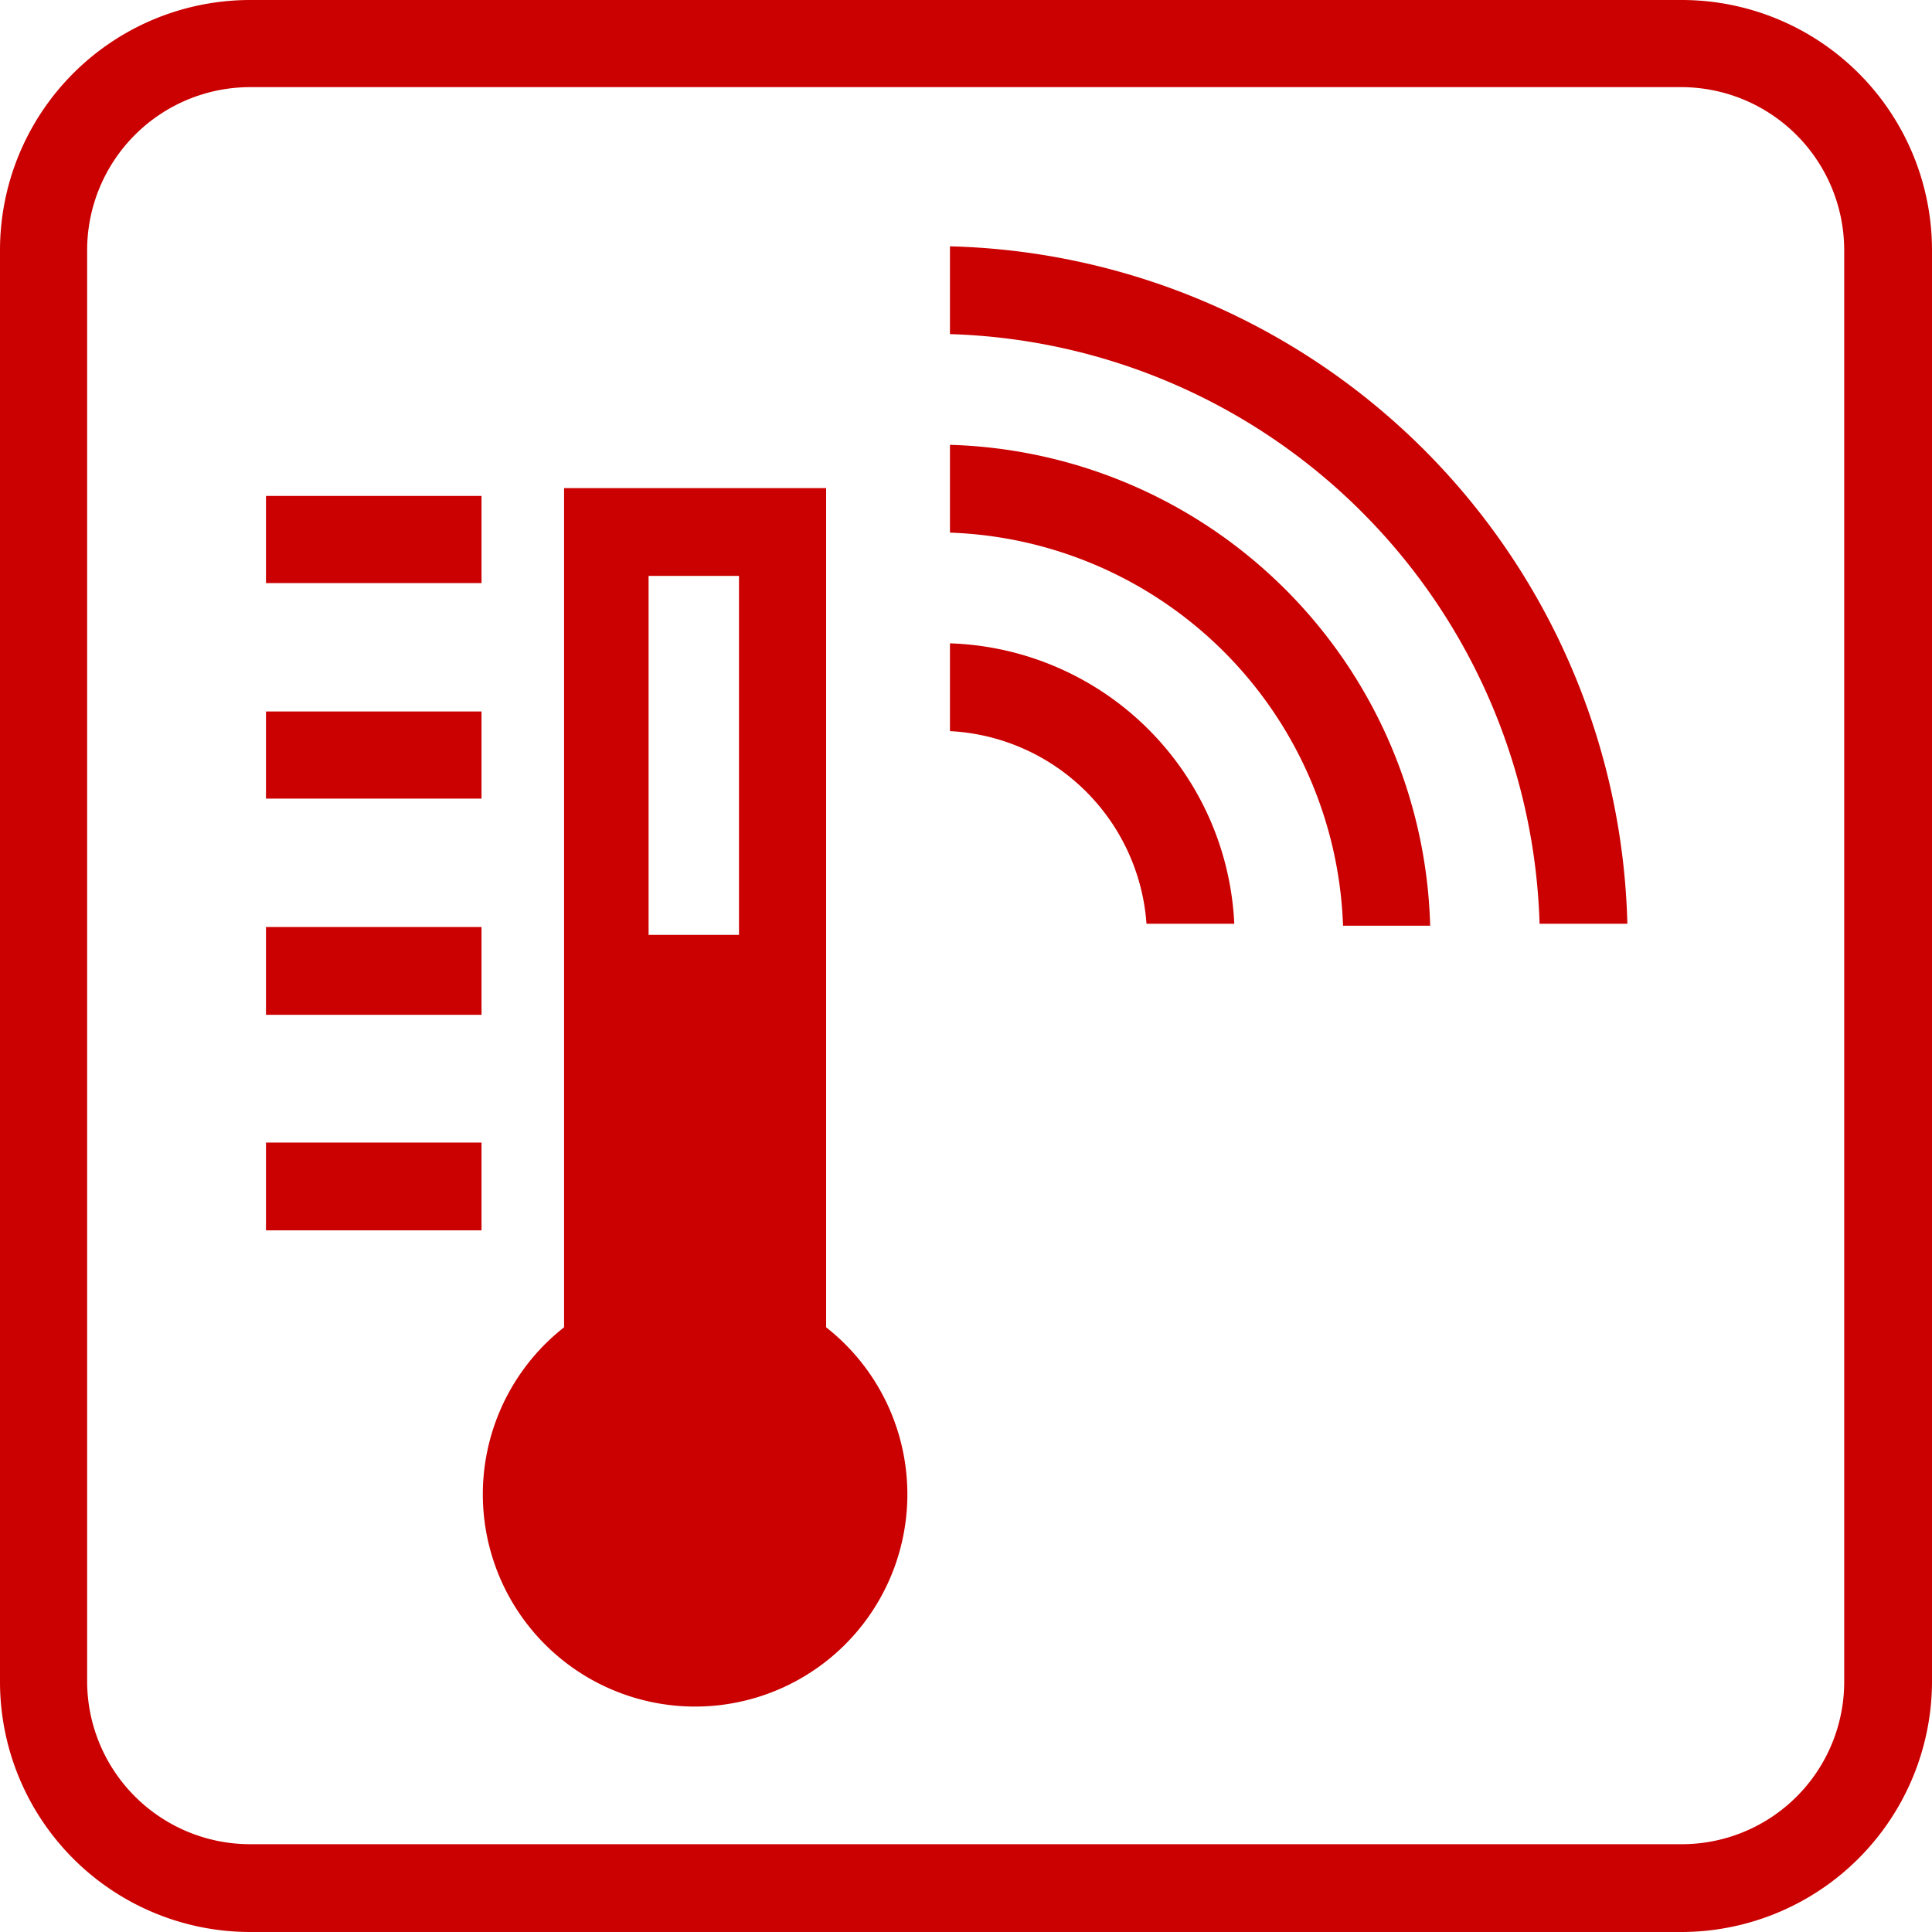
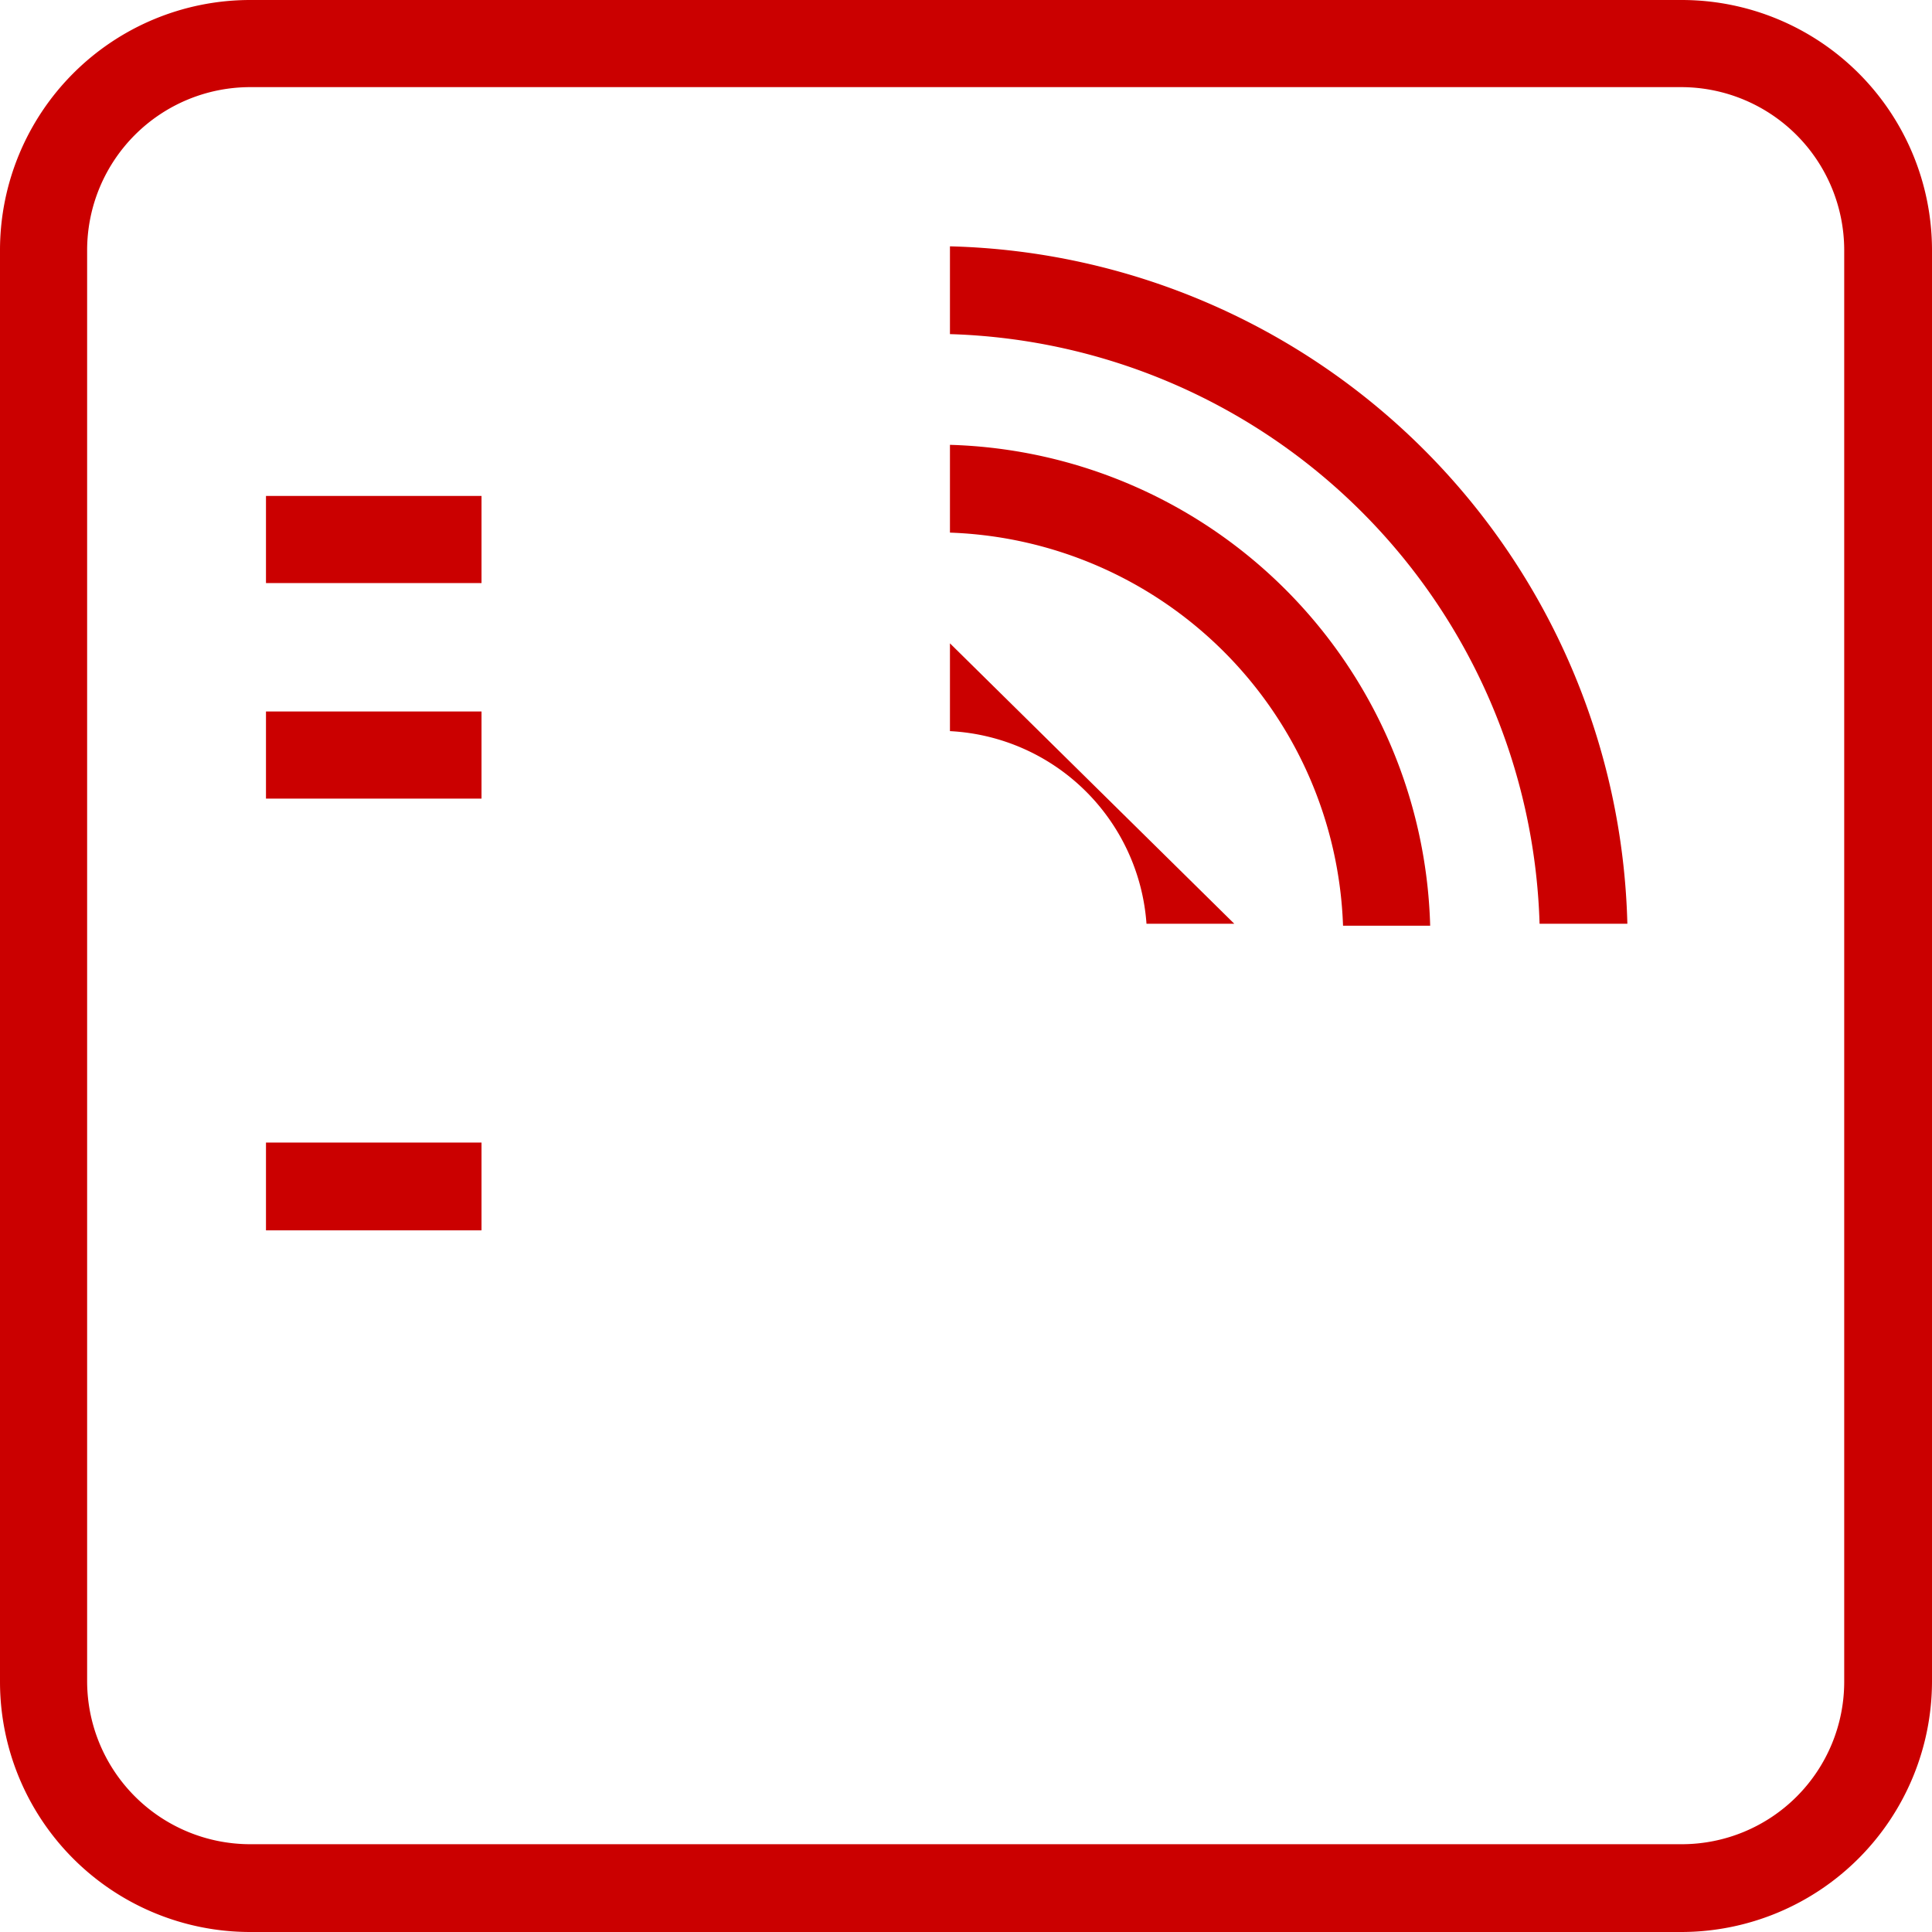
<svg xmlns="http://www.w3.org/2000/svg" viewBox="0 0 29.49 29.49">
  <defs>
    <style>.cls-1{fill:#cb0000;}</style>
  </defs>
  <g id="Warstwa_2" data-name="Warstwa 2">
    <g id="Layer_1" data-name="Layer 1">
      <path class="cls-1" d="M25.67,0H3.81A3.82,3.82,0,0,0,0,3.81V25.67a3.82,3.82,0,0,0,3.81,3.82H25.67a3.83,3.83,0,0,0,3.82-3.82V3.81A3.82,3.82,0,0,0,25.67,0Zm2.48,25.67a2.48,2.48,0,0,1-2.48,2.48H3.81a2.49,2.49,0,0,1-2.48-2.48V3.81A2.49,2.49,0,0,1,3.81,1.33H25.67a2.49,2.49,0,0,1,2.48,2.48Z" />
-       <path class="cls-1" d="M12.61,7.45h-4V20.26a3.24,3.24,0,1,0,4,0Zm-1.33,6.82H9.9V8.79h1.38Z" />
      <rect class="cls-1" x="4.06" y="7.57" width="3.29" height="1.33" />
      <rect class="cls-1" x="4.06" y="10.86" width="3.29" height="1.33" />
-       <rect class="cls-1" x="4.06" y="14.15" width="3.29" height="1.34" />
      <rect class="cls-1" x="4.06" y="17.44" width="3.29" height="1.34" />
-       <path class="cls-1" d="M14.5,9.82v1.34a3.17,3.17,0,0,1,3,2.94h1.34A4.49,4.49,0,0,0,14.5,9.82Z" />
+       <path class="cls-1" d="M14.5,9.82v1.34a3.17,3.17,0,0,1,3,2.94h1.34Z" />
      <path class="cls-1" d="M14.5,6.79V8.13a6.22,6.22,0,0,1,6,6h1.33A7.55,7.55,0,0,0,14.5,6.79Z" />
      <path class="cls-1" d="M14.5,3.76V5.1a9.28,9.28,0,0,1,9,9h1.34A10.61,10.61,0,0,0,14.5,3.76Z" />
    </g>
  </g>
</svg>